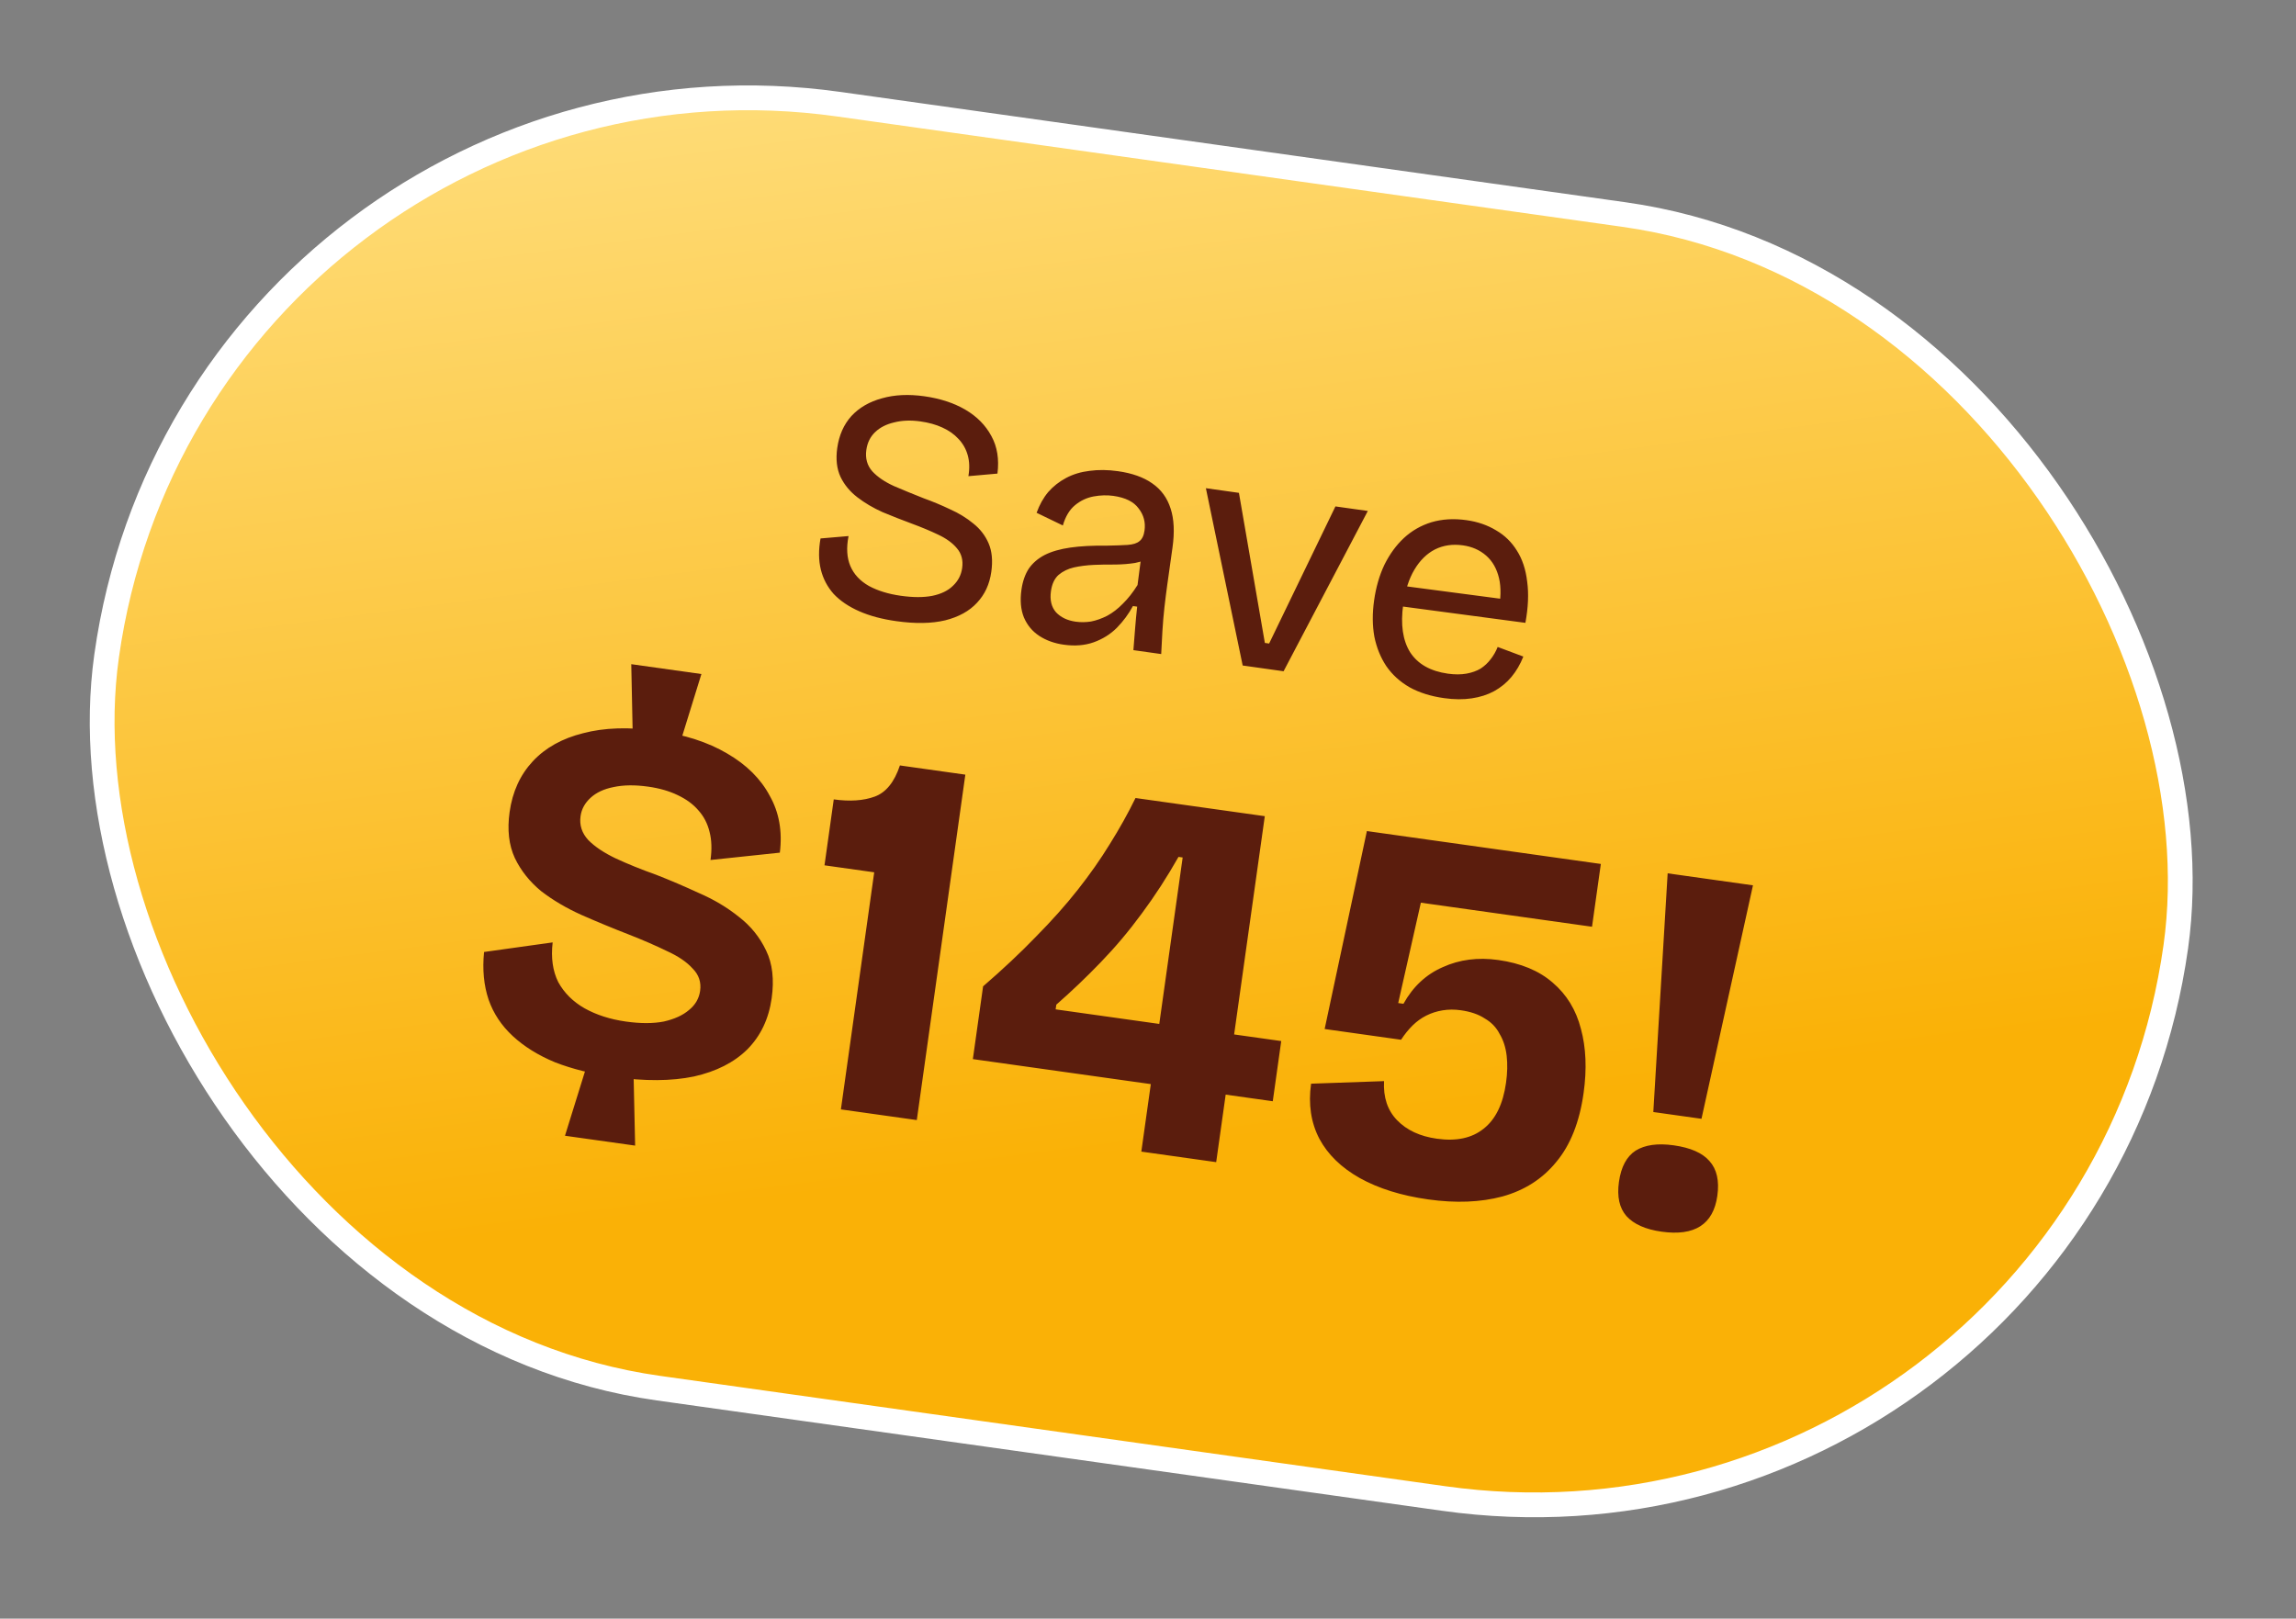
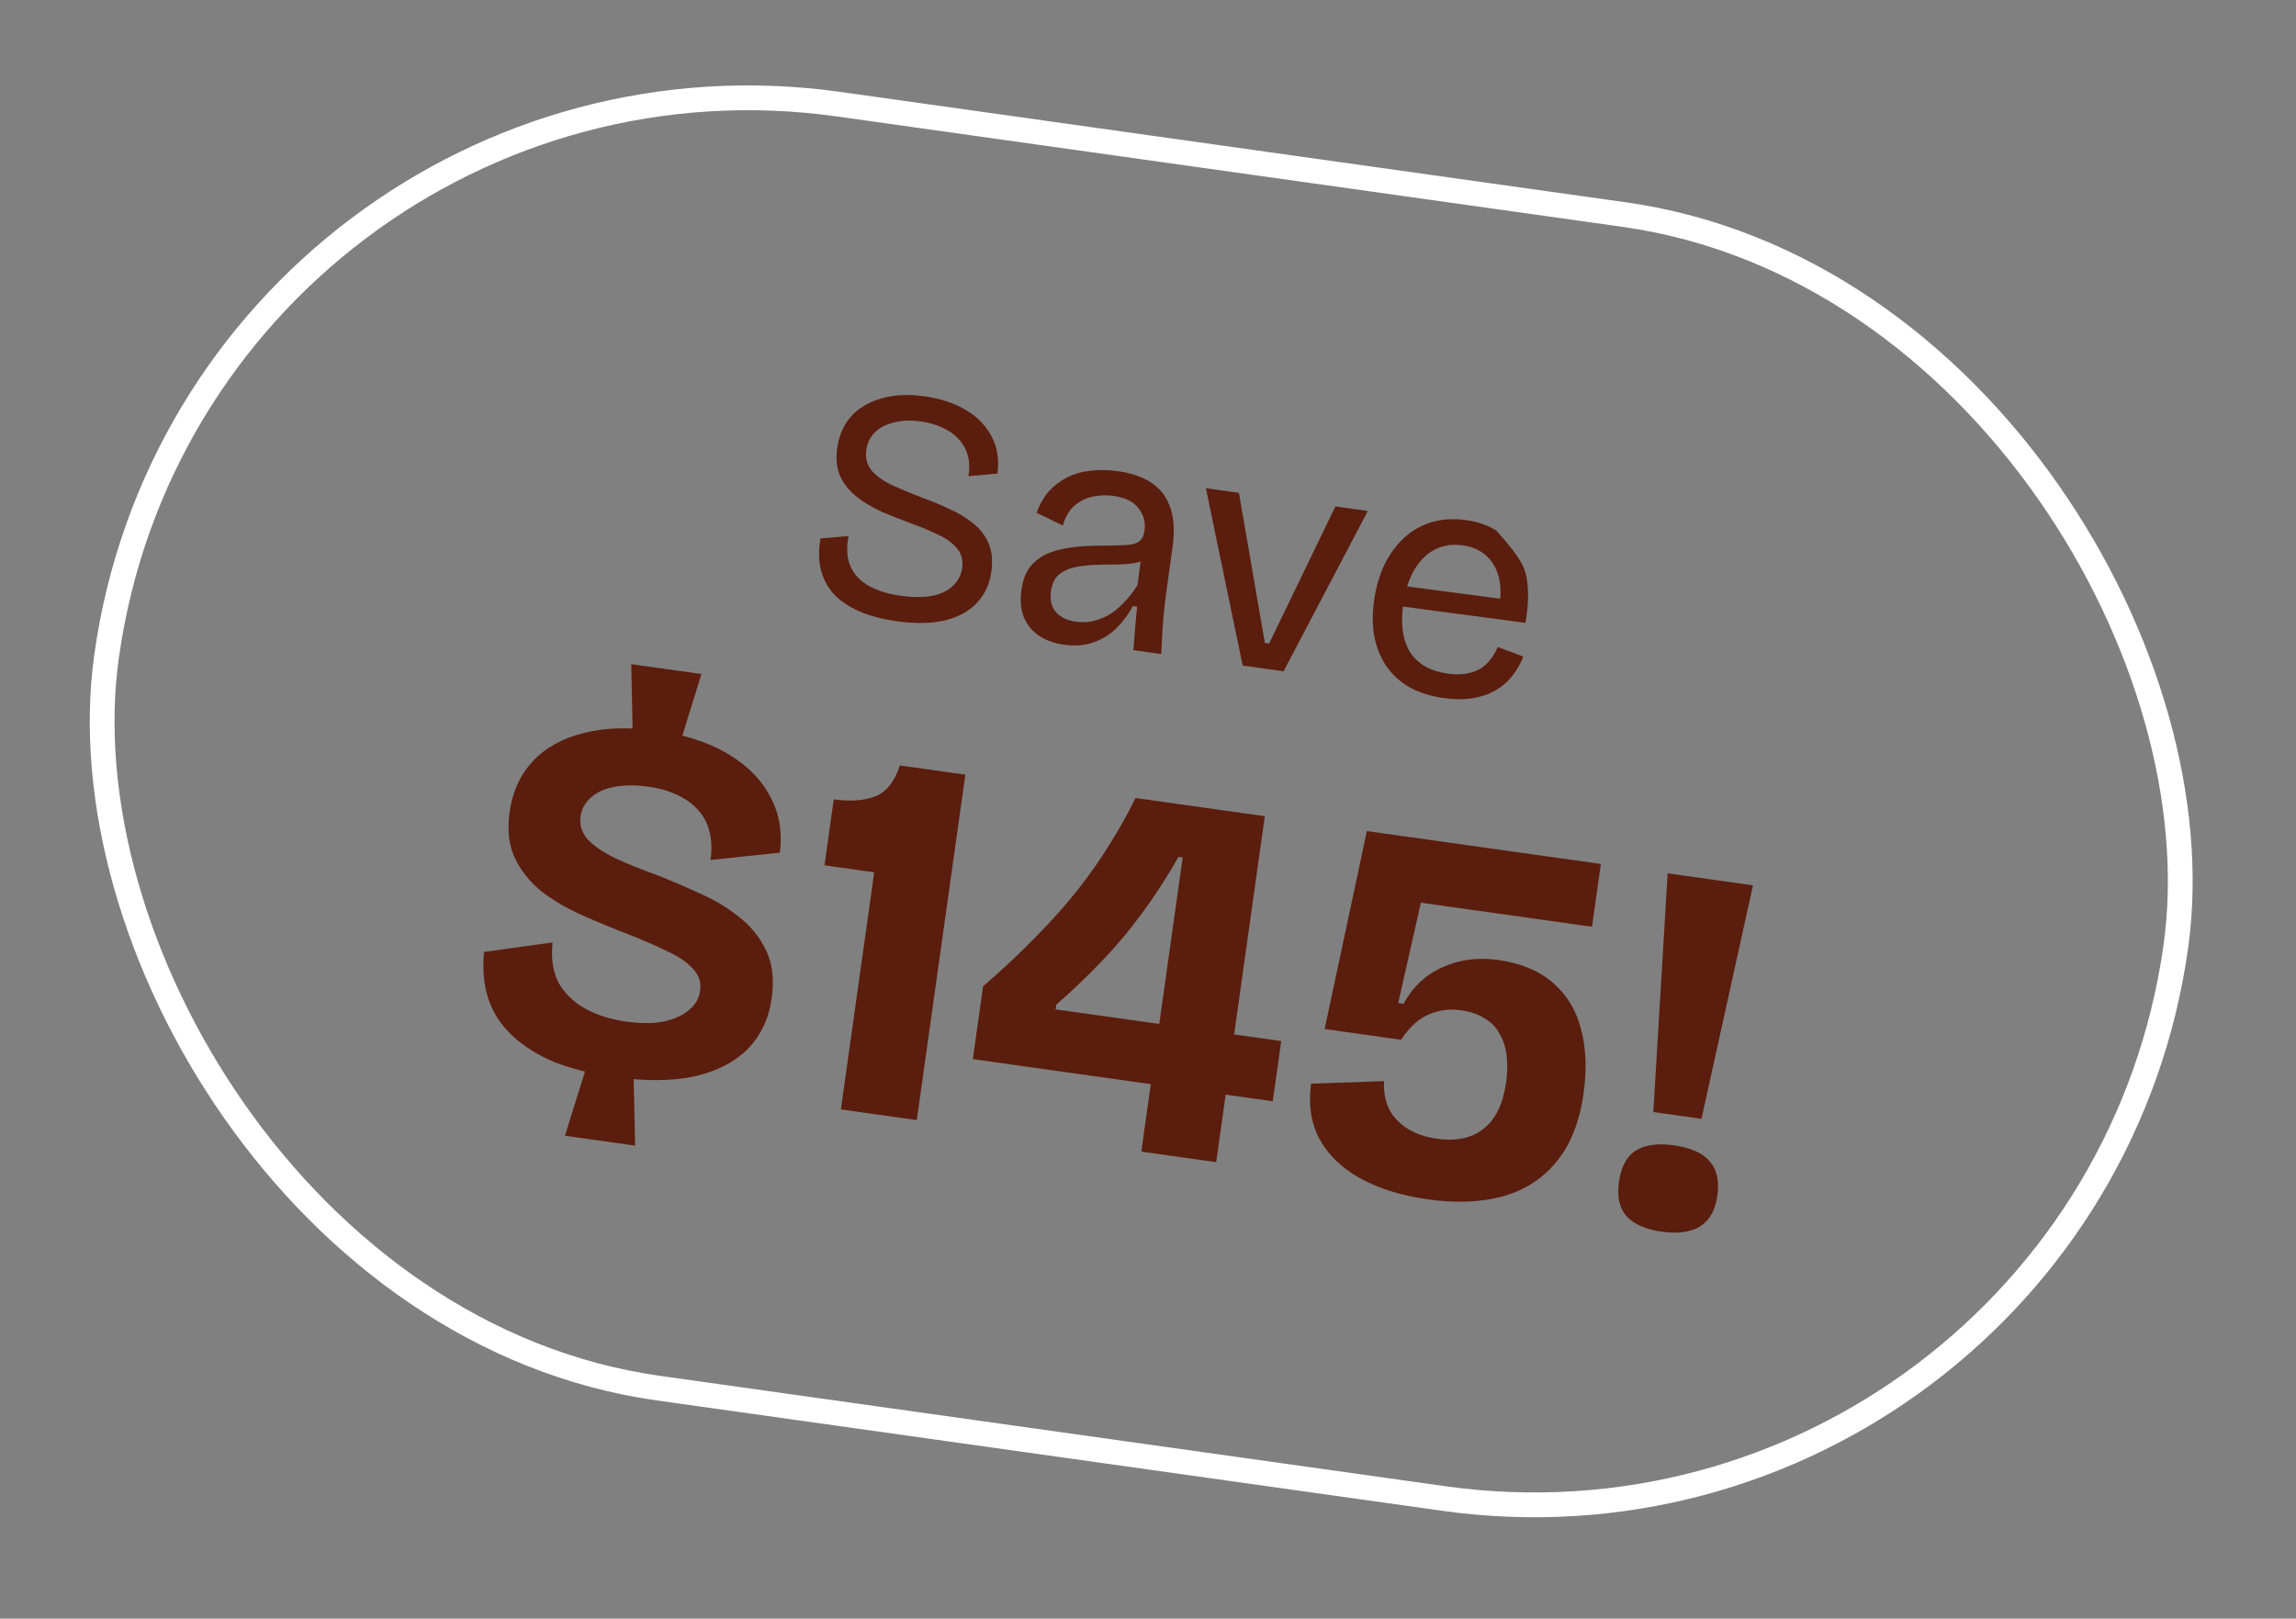
<svg xmlns="http://www.w3.org/2000/svg" width="139" height="98" viewBox="0 0 139 98" fill="none">
  <rect x="0" y="0" width="139" height="98" fill="#808080" stroke="none" />
-   <rect x="11.917" y="0.847" width="126.5" height="78.5" rx="39.25" transform="rotate(8 11.917 0.847)" fill="url(#paint0_linear_2584_993)" />
  <rect x="11.917" y="0.847" width="126.5" height="78.5" rx="39.25" transform="rotate(8 11.917 0.847)" stroke="white" stroke-width="1.5" />
-   <path d="M54.263 37.608C53.404 37.488 52.658 37.289 52.024 37.011C51.39 36.733 50.873 36.385 50.474 35.965C50.091 35.534 49.83 35.04 49.693 34.482C49.556 33.924 49.55 33.297 49.675 32.601L51.371 32.456C51.232 33.163 51.268 33.768 51.48 34.269C51.693 34.77 52.067 35.172 52.603 35.477C53.141 35.768 53.786 35.966 54.539 36.072C55.279 36.176 55.911 36.177 56.437 36.076C56.978 35.964 57.397 35.76 57.694 35.465C58.005 35.172 58.19 34.815 58.249 34.392C58.316 33.917 58.21 33.518 57.932 33.196C57.668 32.876 57.289 32.601 56.796 32.37C56.317 32.141 55.783 31.918 55.194 31.701C54.605 31.483 54.018 31.253 53.433 31.009C52.863 30.754 52.353 30.453 51.904 30.107C51.454 29.761 51.115 29.35 50.885 28.873C50.658 28.384 50.592 27.802 50.686 27.129C50.796 26.35 51.082 25.703 51.544 25.189C52.02 24.677 52.636 24.32 53.392 24.116C54.149 23.899 55.004 23.858 55.954 23.991C56.918 24.127 57.748 24.398 58.445 24.806C59.142 25.214 59.666 25.745 60.019 26.401C60.373 27.043 60.495 27.8 60.386 28.674L58.627 28.83C58.707 28.357 58.693 27.931 58.584 27.552C58.476 27.173 58.287 26.844 58.016 26.563C57.759 26.285 57.434 26.058 57.042 25.881C56.662 25.707 56.222 25.584 55.72 25.514C55.139 25.432 54.611 25.452 54.136 25.574C53.663 25.682 53.279 25.877 52.984 26.159C52.688 26.441 52.51 26.799 52.449 27.235C52.376 27.75 52.497 28.184 52.811 28.538C53.127 28.879 53.563 29.176 54.12 29.429C54.678 29.669 55.277 29.915 55.914 30.166C56.465 30.365 57 30.588 57.517 30.835C58.049 31.072 58.52 31.36 58.93 31.701C59.342 32.028 59.649 32.428 59.852 32.901C60.055 33.373 60.109 33.947 60.014 34.62C59.909 35.373 59.619 35.998 59.145 36.497C58.684 36.998 58.042 37.352 57.218 37.559C56.397 37.754 55.411 37.77 54.263 37.608ZM64.401 39.033C63.833 38.953 63.339 38.776 62.92 38.502C62.501 38.228 62.19 37.854 61.987 37.381C61.797 36.91 61.748 36.351 61.839 35.704C61.91 35.203 62.056 34.779 62.28 34.433C62.517 34.09 62.839 33.812 63.246 33.6C63.666 33.389 64.185 33.24 64.803 33.152C65.421 33.064 66.154 33.026 67.001 33.037C67.513 33.028 67.933 33.013 68.259 32.992C68.585 32.97 68.825 32.896 68.977 32.769C69.143 32.644 69.247 32.43 69.289 32.126C69.36 31.625 69.241 31.177 68.933 30.784C68.64 30.379 68.13 30.126 67.404 30.023C67.021 29.97 66.622 29.981 66.207 30.057C65.793 30.134 65.418 30.31 65.083 30.586C64.748 30.862 64.502 31.272 64.345 31.815L62.756 31.047C62.932 30.56 63.166 30.142 63.458 29.792C63.762 29.444 64.126 29.159 64.547 28.935C64.969 28.712 65.44 28.57 65.961 28.508C66.496 28.435 67.067 28.441 67.675 28.527C68.533 28.647 69.225 28.893 69.752 29.263C70.293 29.635 70.665 30.145 70.87 30.794C71.077 31.428 71.115 32.215 70.983 33.152L70.669 35.39C70.609 35.813 70.552 36.269 70.496 36.76C70.443 37.237 70.401 37.722 70.372 38.216C70.343 38.711 70.319 39.172 70.299 39.6L68.616 39.363C68.651 38.924 68.685 38.484 68.72 38.045C68.755 37.605 68.796 37.167 68.844 36.729L68.587 36.693C68.332 37.169 68.007 37.608 67.614 38.011C67.223 38.4 66.758 38.691 66.219 38.885C65.68 39.078 65.074 39.128 64.401 39.033ZM65.121 37.64C65.425 37.683 65.735 37.679 66.052 37.629C66.371 37.566 66.697 37.451 67.03 37.282C67.365 37.1 67.682 36.855 67.981 36.547C68.294 36.241 68.589 35.865 68.867 35.42L69.109 33.555L69.632 33.71C69.391 33.891 69.084 34.016 68.711 34.085C68.353 34.142 67.958 34.174 67.526 34.181C67.096 34.175 66.665 34.181 66.231 34.201C65.797 34.221 65.393 34.272 65.018 34.354C64.656 34.437 64.345 34.589 64.085 34.808C63.839 35.029 63.685 35.358 63.624 35.794C63.55 36.322 63.651 36.747 63.929 37.069C64.222 37.379 64.62 37.569 65.121 37.64ZM75.232 40.293L73.004 29.558L75.005 29.84L76.575 38.927L76.833 38.963L80.847 30.661L82.808 30.936L77.708 40.641L75.232 40.293ZM87.426 42.269C86.62 42.156 85.924 41.937 85.337 41.612C84.751 41.274 84.28 40.844 83.922 40.323C83.578 39.803 83.338 39.211 83.203 38.545C83.083 37.869 83.077 37.141 83.187 36.362C83.3 35.556 83.509 34.832 83.815 34.188C84.134 33.546 84.526 33.009 84.991 32.576C85.471 32.132 86.027 31.813 86.66 31.619C87.307 31.427 88.013 31.385 88.779 31.493C89.452 31.587 90.049 31.792 90.57 32.108C91.094 32.41 91.514 32.82 91.832 33.336C92.163 33.853 92.371 34.482 92.456 35.221C92.555 35.948 92.519 36.778 92.348 37.71L84.319 36.642L84.491 35.414L91.412 36.326L90.701 37.075C90.868 36.263 90.885 35.572 90.75 35.001C90.614 34.43 90.355 33.976 89.972 33.64C89.588 33.303 89.119 33.096 88.564 33.018C87.944 32.931 87.38 33.013 86.874 33.265C86.38 33.519 85.966 33.925 85.632 34.484C85.297 35.043 85.071 35.745 84.952 36.59C84.781 37.804 84.921 38.773 85.372 39.496C85.837 40.208 86.598 40.638 87.654 40.787C88.077 40.846 88.454 40.845 88.786 40.784C89.117 40.723 89.401 40.621 89.636 40.48C89.874 40.324 90.075 40.137 90.24 39.918C90.421 39.688 90.564 39.438 90.669 39.17L92.223 39.752C92.035 40.224 91.796 40.635 91.504 40.984C91.213 41.334 90.863 41.621 90.454 41.847C90.06 42.061 89.609 42.206 89.1 42.282C88.591 42.359 88.033 42.355 87.426 42.269Z" fill="#5B1D0D" />
+   <path d="M54.263 37.608C53.404 37.488 52.658 37.289 52.024 37.011C51.39 36.733 50.873 36.385 50.474 35.965C50.091 35.534 49.83 35.04 49.693 34.482C49.556 33.924 49.55 33.297 49.675 32.601L51.371 32.456C51.232 33.163 51.268 33.768 51.48 34.269C51.693 34.77 52.067 35.172 52.603 35.477C53.141 35.768 53.786 35.966 54.539 36.072C55.279 36.176 55.911 36.177 56.437 36.076C56.978 35.964 57.397 35.76 57.694 35.465C58.005 35.172 58.19 34.815 58.249 34.392C58.316 33.917 58.21 33.518 57.932 33.196C57.668 32.876 57.289 32.601 56.796 32.37C56.317 32.141 55.783 31.918 55.194 31.701C54.605 31.483 54.018 31.253 53.433 31.009C52.863 30.754 52.353 30.453 51.904 30.107C51.454 29.761 51.115 29.35 50.885 28.873C50.658 28.384 50.592 27.802 50.686 27.129C50.796 26.35 51.082 25.703 51.544 25.189C52.02 24.677 52.636 24.32 53.392 24.116C54.149 23.899 55.004 23.858 55.954 23.991C56.918 24.127 57.748 24.398 58.445 24.806C59.142 25.214 59.666 25.745 60.019 26.401C60.373 27.043 60.495 27.8 60.386 28.674L58.627 28.83C58.707 28.357 58.693 27.931 58.584 27.552C58.476 27.173 58.287 26.844 58.016 26.563C57.759 26.285 57.434 26.058 57.042 25.881C56.662 25.707 56.222 25.584 55.72 25.514C55.139 25.432 54.611 25.452 54.136 25.574C53.663 25.682 53.279 25.877 52.984 26.159C52.688 26.441 52.51 26.799 52.449 27.235C52.376 27.75 52.497 28.184 52.811 28.538C53.127 28.879 53.563 29.176 54.12 29.429C54.678 29.669 55.277 29.915 55.914 30.166C56.465 30.365 57 30.588 57.517 30.835C58.049 31.072 58.52 31.36 58.93 31.701C59.342 32.028 59.649 32.428 59.852 32.901C60.055 33.373 60.109 33.947 60.014 34.62C59.909 35.373 59.619 35.998 59.145 36.497C58.684 36.998 58.042 37.352 57.218 37.559C56.397 37.754 55.411 37.77 54.263 37.608ZM64.401 39.033C63.833 38.953 63.339 38.776 62.92 38.502C62.501 38.228 62.19 37.854 61.987 37.381C61.797 36.91 61.748 36.351 61.839 35.704C61.91 35.203 62.056 34.779 62.28 34.433C62.517 34.09 62.839 33.812 63.246 33.6C63.666 33.389 64.185 33.24 64.803 33.152C65.421 33.064 66.154 33.026 67.001 33.037C67.513 33.028 67.933 33.013 68.259 32.992C68.585 32.97 68.825 32.896 68.977 32.769C69.143 32.644 69.247 32.43 69.289 32.126C69.36 31.625 69.241 31.177 68.933 30.784C68.64 30.379 68.13 30.126 67.404 30.023C67.021 29.97 66.622 29.981 66.207 30.057C65.793 30.134 65.418 30.31 65.083 30.586C64.748 30.862 64.502 31.272 64.345 31.815L62.756 31.047C62.932 30.56 63.166 30.142 63.458 29.792C63.762 29.444 64.126 29.159 64.547 28.935C64.969 28.712 65.44 28.57 65.961 28.508C66.496 28.435 67.067 28.441 67.675 28.527C68.533 28.647 69.225 28.893 69.752 29.263C70.293 29.635 70.665 30.145 70.87 30.794C71.077 31.428 71.115 32.215 70.983 33.152L70.669 35.39C70.609 35.813 70.552 36.269 70.496 36.76C70.443 37.237 70.401 37.722 70.372 38.216C70.343 38.711 70.319 39.172 70.299 39.6L68.616 39.363C68.651 38.924 68.685 38.484 68.72 38.045C68.755 37.605 68.796 37.167 68.844 36.729L68.587 36.693C68.332 37.169 68.007 37.608 67.614 38.011C67.223 38.4 66.758 38.691 66.219 38.885C65.68 39.078 65.074 39.128 64.401 39.033ZM65.121 37.64C65.425 37.683 65.735 37.679 66.052 37.629C66.371 37.566 66.697 37.451 67.03 37.282C67.365 37.1 67.682 36.855 67.981 36.547C68.294 36.241 68.589 35.865 68.867 35.42L69.109 33.555L69.632 33.71C69.391 33.891 69.084 34.016 68.711 34.085C68.353 34.142 67.958 34.174 67.526 34.181C67.096 34.175 66.665 34.181 66.231 34.201C65.797 34.221 65.393 34.272 65.018 34.354C64.656 34.437 64.345 34.589 64.085 34.808C63.839 35.029 63.685 35.358 63.624 35.794C63.55 36.322 63.651 36.747 63.929 37.069C64.222 37.379 64.62 37.569 65.121 37.64ZM75.232 40.293L73.004 29.558L75.005 29.84L76.575 38.927L76.833 38.963L80.847 30.661L82.808 30.936L77.708 40.641L75.232 40.293ZM87.426 42.269C86.62 42.156 85.924 41.937 85.337 41.612C84.751 41.274 84.28 40.844 83.922 40.323C83.578 39.803 83.338 39.211 83.203 38.545C83.083 37.869 83.077 37.141 83.187 36.362C83.3 35.556 83.509 34.832 83.815 34.188C84.134 33.546 84.526 33.009 84.991 32.576C85.471 32.132 86.027 31.813 86.66 31.619C87.307 31.427 88.013 31.385 88.779 31.493C89.452 31.587 90.049 31.792 90.57 32.108C92.163 33.853 92.371 34.482 92.456 35.221C92.555 35.948 92.519 36.778 92.348 37.71L84.319 36.642L84.491 35.414L91.412 36.326L90.701 37.075C90.868 36.263 90.885 35.572 90.75 35.001C90.614 34.43 90.355 33.976 89.972 33.64C89.588 33.303 89.119 33.096 88.564 33.018C87.944 32.931 87.38 33.013 86.874 33.265C86.38 33.519 85.966 33.925 85.632 34.484C85.297 35.043 85.071 35.745 84.952 36.59C84.781 37.804 84.921 38.773 85.372 39.496C85.837 40.208 86.598 40.638 87.654 40.787C88.077 40.846 88.454 40.845 88.786 40.784C89.117 40.723 89.401 40.621 89.636 40.48C89.874 40.324 90.075 40.137 90.24 39.918C90.421 39.688 90.564 39.438 90.669 39.17L92.223 39.752C92.035 40.224 91.796 40.635 91.504 40.984C91.213 41.334 90.863 41.621 90.454 41.847C90.06 42.061 89.609 42.206 89.1 42.282C88.591 42.359 88.033 42.355 87.426 42.269Z" fill="#5B1D0D" />
  <path d="M38.308 44.62L38.217 40.213L42.463 40.809L41.16 45.021L38.308 44.62ZM34.204 68.764L35.503 64.584L38.355 64.985L38.451 69.361L34.204 68.764ZM37.16 65.205C35.83 65.018 34.643 64.722 33.601 64.317C32.584 63.894 31.732 63.365 31.045 62.73C30.359 62.095 29.87 61.358 29.579 60.52C29.29 59.661 29.199 58.7 29.305 57.638L33.458 57.058C33.349 57.991 33.462 58.793 33.798 59.465C34.159 60.119 34.688 60.646 35.386 61.045C36.105 61.448 36.94 61.716 37.891 61.85C38.778 61.975 39.543 61.974 40.185 61.849C40.83 61.703 41.337 61.472 41.704 61.158C42.092 60.846 42.319 60.458 42.385 59.993C42.459 59.465 42.307 59.013 41.929 58.637C41.575 58.242 41.054 57.889 40.365 57.577C39.68 57.243 38.908 56.909 38.05 56.573C37.09 56.201 36.144 55.809 35.21 55.398C34.298 54.99 33.483 54.509 32.763 53.956C32.068 53.384 31.537 52.717 31.17 51.954C30.806 51.171 30.7 50.24 30.852 49.163C31.024 47.938 31.491 46.915 32.252 46.096C33.014 45.276 34.031 44.709 35.303 44.392C36.578 44.054 38.072 44.005 39.783 44.246C41.452 44.48 42.863 44.937 44.017 45.617C45.193 46.299 46.053 47.152 46.598 48.177C47.168 49.183 47.372 50.332 47.212 51.624L43.014 52.068C43.103 51.434 43.085 50.871 42.96 50.38C42.838 49.867 42.609 49.426 42.274 49.055C41.959 48.688 41.539 48.381 41.014 48.135C40.509 47.892 39.919 47.723 39.243 47.628C38.44 47.515 37.739 47.524 37.139 47.655C36.563 47.768 36.102 47.983 35.755 48.301C35.409 48.618 35.206 48.989 35.147 49.411C35.07 49.96 35.228 50.446 35.621 50.867C36.017 51.267 36.569 51.636 37.275 51.972C38.003 52.311 38.818 52.641 39.721 52.962C40.579 53.298 41.443 53.667 42.312 54.069C43.206 54.454 44.011 54.933 44.728 55.508C45.447 56.061 45.998 56.742 46.38 57.55C46.764 58.336 46.877 59.3 46.717 60.441C46.541 61.687 46.052 62.717 45.248 63.53C44.447 64.323 43.369 64.871 42.012 65.176C40.658 65.459 39.041 65.469 37.16 65.205ZM50.908 67.169L52.925 52.814L49.915 52.391L50.476 48.399C51.448 48.535 52.275 48.479 52.956 48.23C53.637 47.981 54.146 47.352 54.481 46.344L58.442 46.901L55.503 67.815L50.908 67.169ZM58.897 64.124L59.516 59.719C60.717 58.681 61.784 57.679 62.717 56.711C63.672 55.746 64.516 54.799 65.25 53.868C65.984 52.937 66.63 52.015 67.189 51.103C67.772 50.172 68.291 49.243 68.744 48.316L76.571 49.416L73.628 70.362L69.096 69.725L71.599 51.916L71.346 51.881C70.657 53.098 69.915 54.243 69.118 55.316C68.345 56.371 67.517 57.353 66.635 58.264C65.778 59.155 64.882 60.01 63.949 60.827L63.908 61.112L77.566 63.031L77.054 66.675L58.897 64.124ZM86.467 72.619C84.84 72.391 83.457 71.959 82.319 71.325C81.201 70.694 80.386 69.901 79.874 68.946C79.365 67.969 79.198 66.858 79.373 65.612L83.79 65.457C83.738 66.441 84.003 67.232 84.587 67.831C85.171 68.43 85.969 68.801 86.984 68.943C88.167 69.11 89.11 68.908 89.815 68.34C90.541 67.774 90.994 66.847 91.175 65.558C91.259 64.966 91.271 64.419 91.213 63.915C91.154 63.411 91.011 62.971 90.784 62.594C90.581 62.2 90.28 61.888 89.881 61.66C89.507 61.413 89.024 61.248 88.432 61.165C88.052 61.112 87.685 61.114 87.332 61.172C86.98 61.23 86.653 61.335 86.351 61.487C86.05 61.638 85.774 61.837 85.524 62.081C85.275 62.326 85.04 62.617 84.82 62.952L80.194 62.302L82.751 50.317L96.915 52.308L96.381 56.11L86.019 54.654L84.648 60.73L84.965 60.775C85.542 59.736 86.335 58.996 87.345 58.556C88.357 58.096 89.476 57.951 90.702 58.123C92.075 58.316 93.174 58.773 93.999 59.492C94.846 60.214 95.415 61.145 95.707 62.285C96.02 63.427 96.075 64.728 95.87 66.185C95.623 67.939 95.073 69.326 94.219 70.348C93.385 71.373 92.296 72.07 90.951 72.442C89.631 72.794 88.136 72.854 86.467 72.619ZM100.092 67.328L100.96 52.876L106.125 53.602L103.008 67.738L100.092 67.328ZM100.593 74.572C99.621 74.436 98.911 74.12 98.464 73.627C98.037 73.136 97.886 72.447 98.011 71.559C98.139 70.651 98.475 70.02 99.02 69.666C99.587 69.314 100.356 69.207 101.328 69.344C102.342 69.486 103.062 69.803 103.489 70.293C103.936 70.787 104.096 71.488 103.968 72.397C103.725 74.129 102.6 74.854 100.593 74.572Z" fill="#5B1D0D" />
  <defs>
    <linearGradient id="paint0_linear_2584_993" x1="11.092" y1="-8.1535e-09" x2="31.55" y2="73.99" gradientUnits="userSpaceOnUse">
      <stop stop-color="#FFE288" />
      <stop offset="1" stop-color="#FAB106" />
    </linearGradient>
  </defs>
</svg>